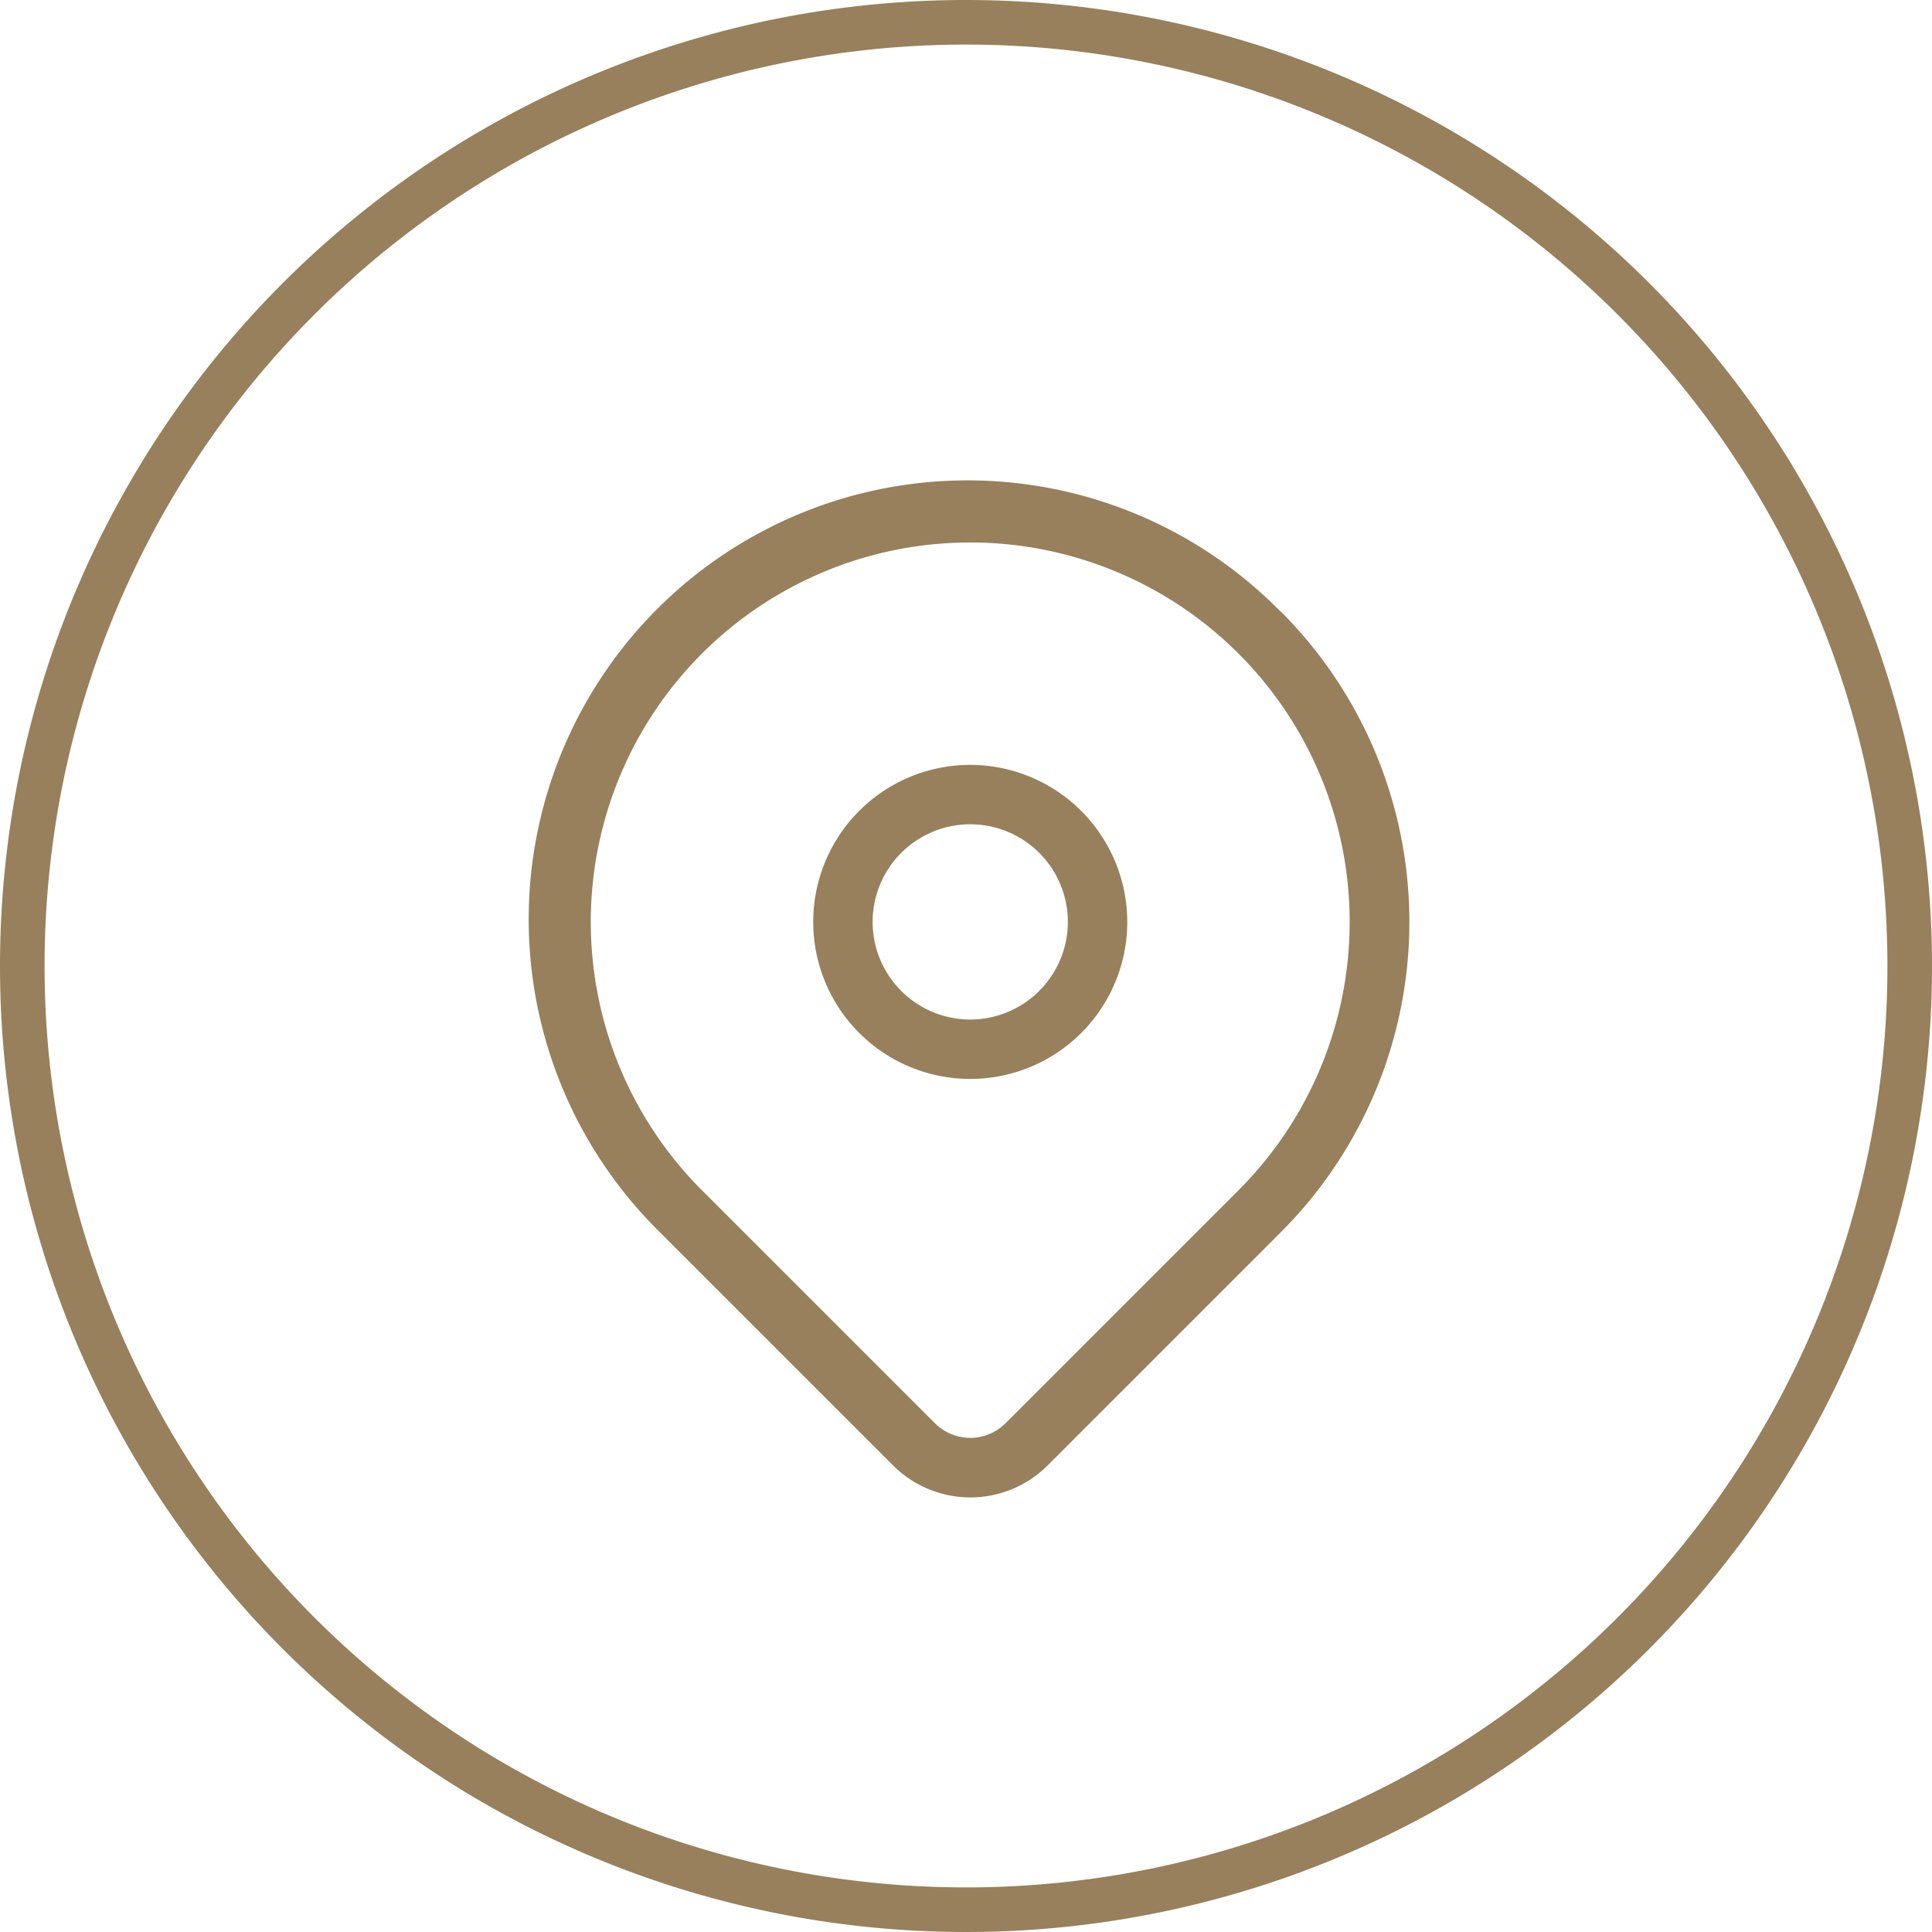
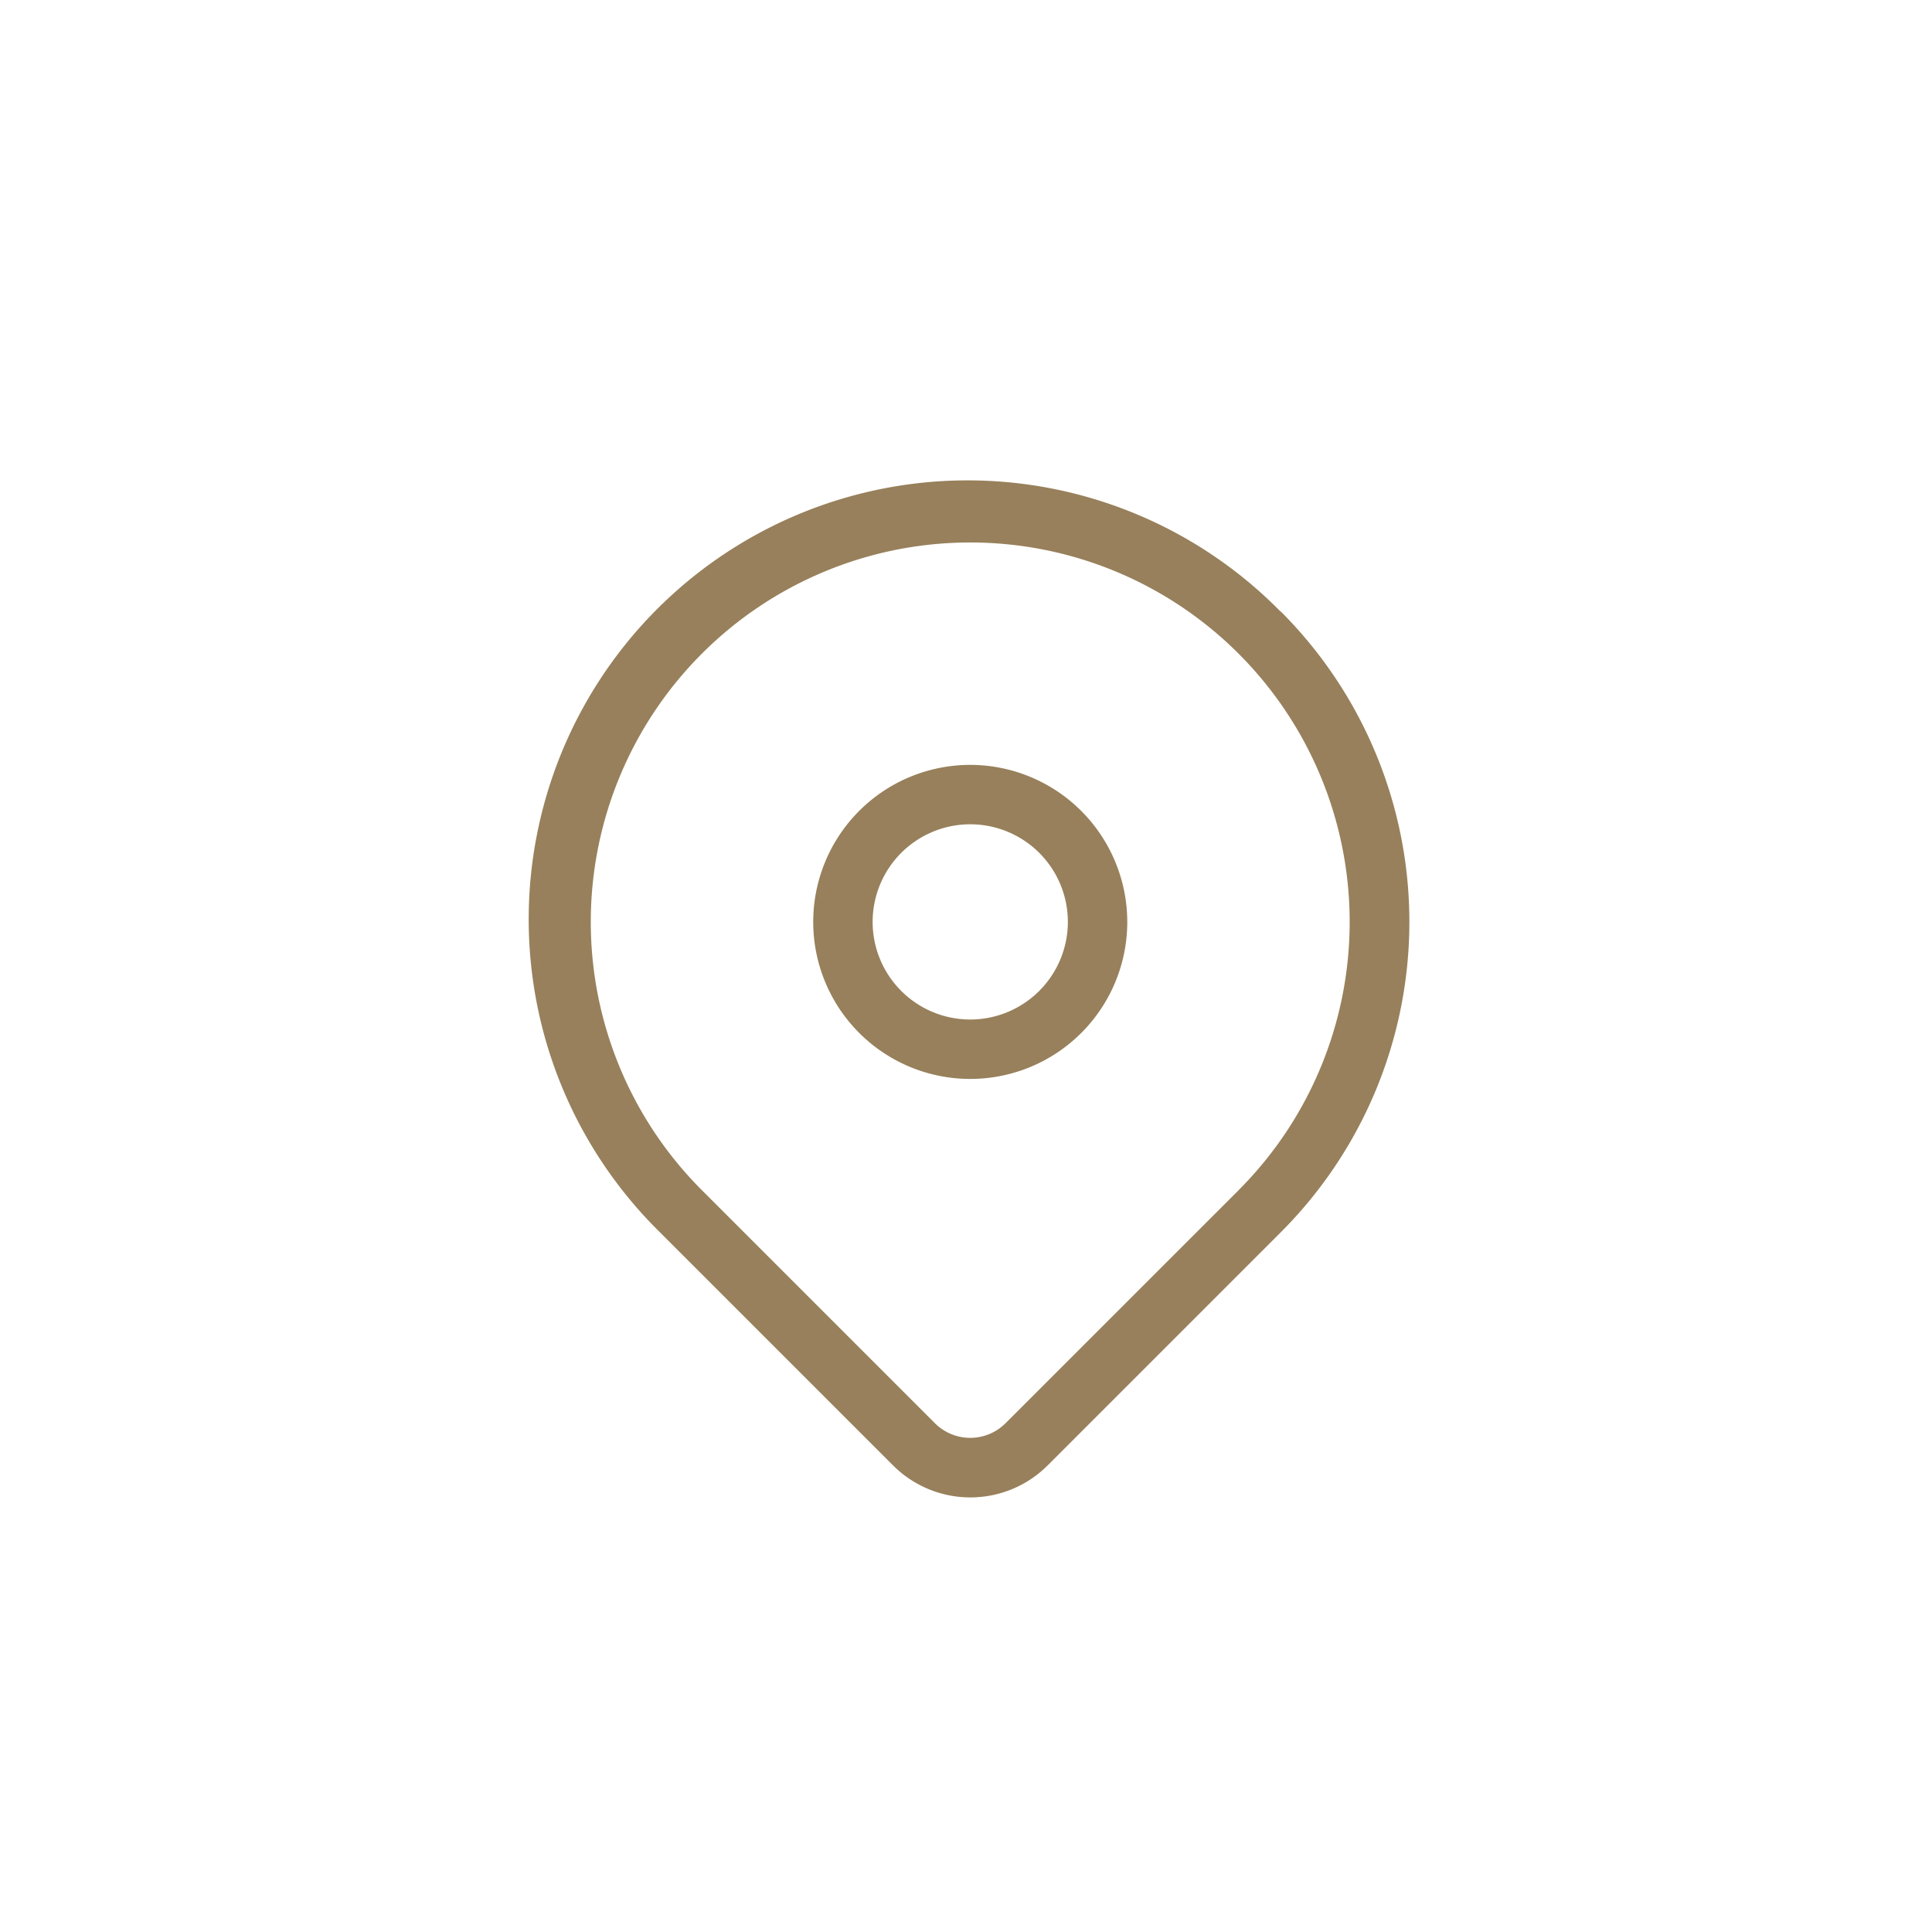
<svg xmlns="http://www.w3.org/2000/svg" width="40" height="40" viewBox="0 0 40 40">
  <g id="Groupe_1154" data-name="Groupe 1154" transform="translate(-158 -46)">
    <g id="Groupe_1143" data-name="Groupe 1143" transform="translate(-47.136 -8)">
-       <path id="Tracé_420" data-name="Tracé 420" d="M185.114,0a20,20,0,1,1-20,20,20,20,0,0,1,20-20m0,.923A19.077,19.077,0,1,0,204.191,20,19.077,19.077,0,0,0,185.114.923" transform="translate(40.022 54)" fill="#97805b" />
-     </g>
+       </g>
    <g id="location-pin" transform="translate(169 56)">
      <path id="Tracé_434" data-name="Tracé 434" d="M15.513,2.662A9.087,9.087,0,1,0,2.662,15.512L7.49,20.34a2.264,2.264,0,0,0,3.2,0l4.828-4.828a9.087,9.087,0,0,0,0-12.851Zm-.87,11.981L9.815,19.47a1.034,1.034,0,0,1-1.455,0L3.532,14.642a7.856,7.856,0,1,1,11.111,0Zm0,0" transform="translate(0 0)" fill="#97805b" />
      <path id="Tracé_435" data-name="Tracé 435" d="M145.533,142.281a3.251,3.251,0,1,0,3.251,3.251A3.255,3.255,0,0,0,145.533,142.281Zm0,5.272a2.021,2.021,0,1,1,2.021-2.021A2.023,2.023,0,0,1,145.533,147.553Zm0,0" transform="translate(-136.445 -136.445)" fill="#97805b" />
    </g>
  </g>
</svg>